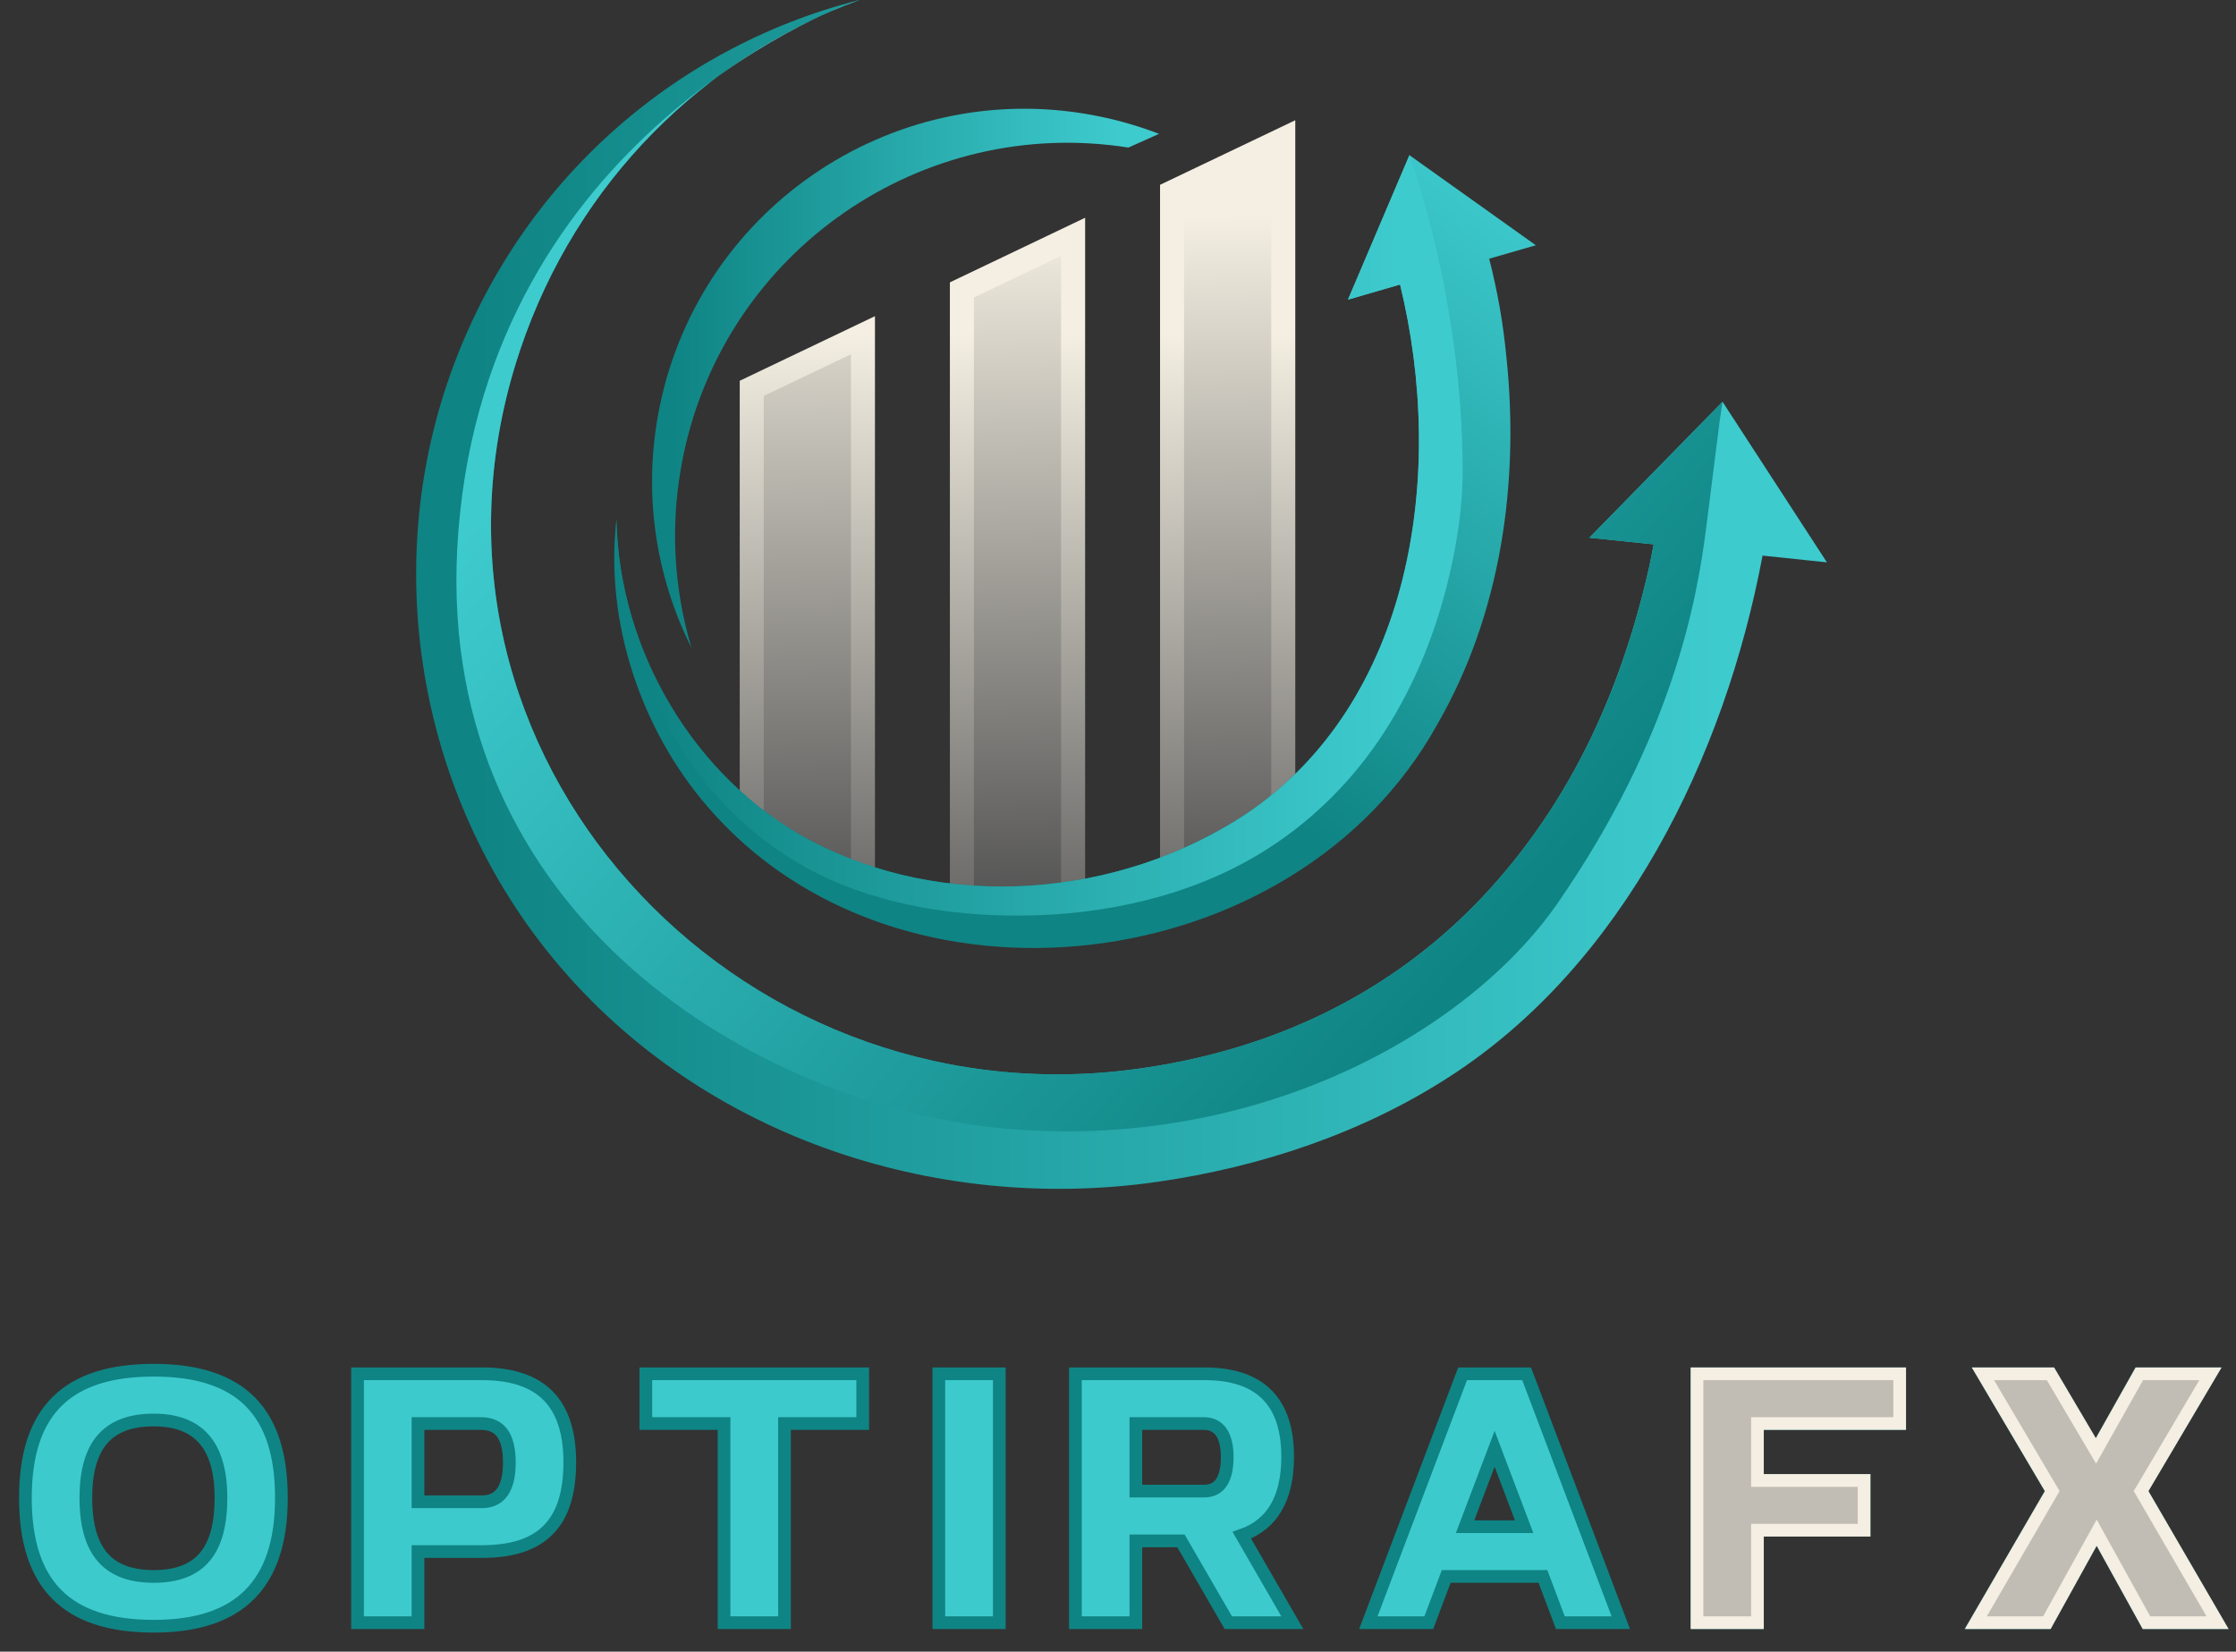
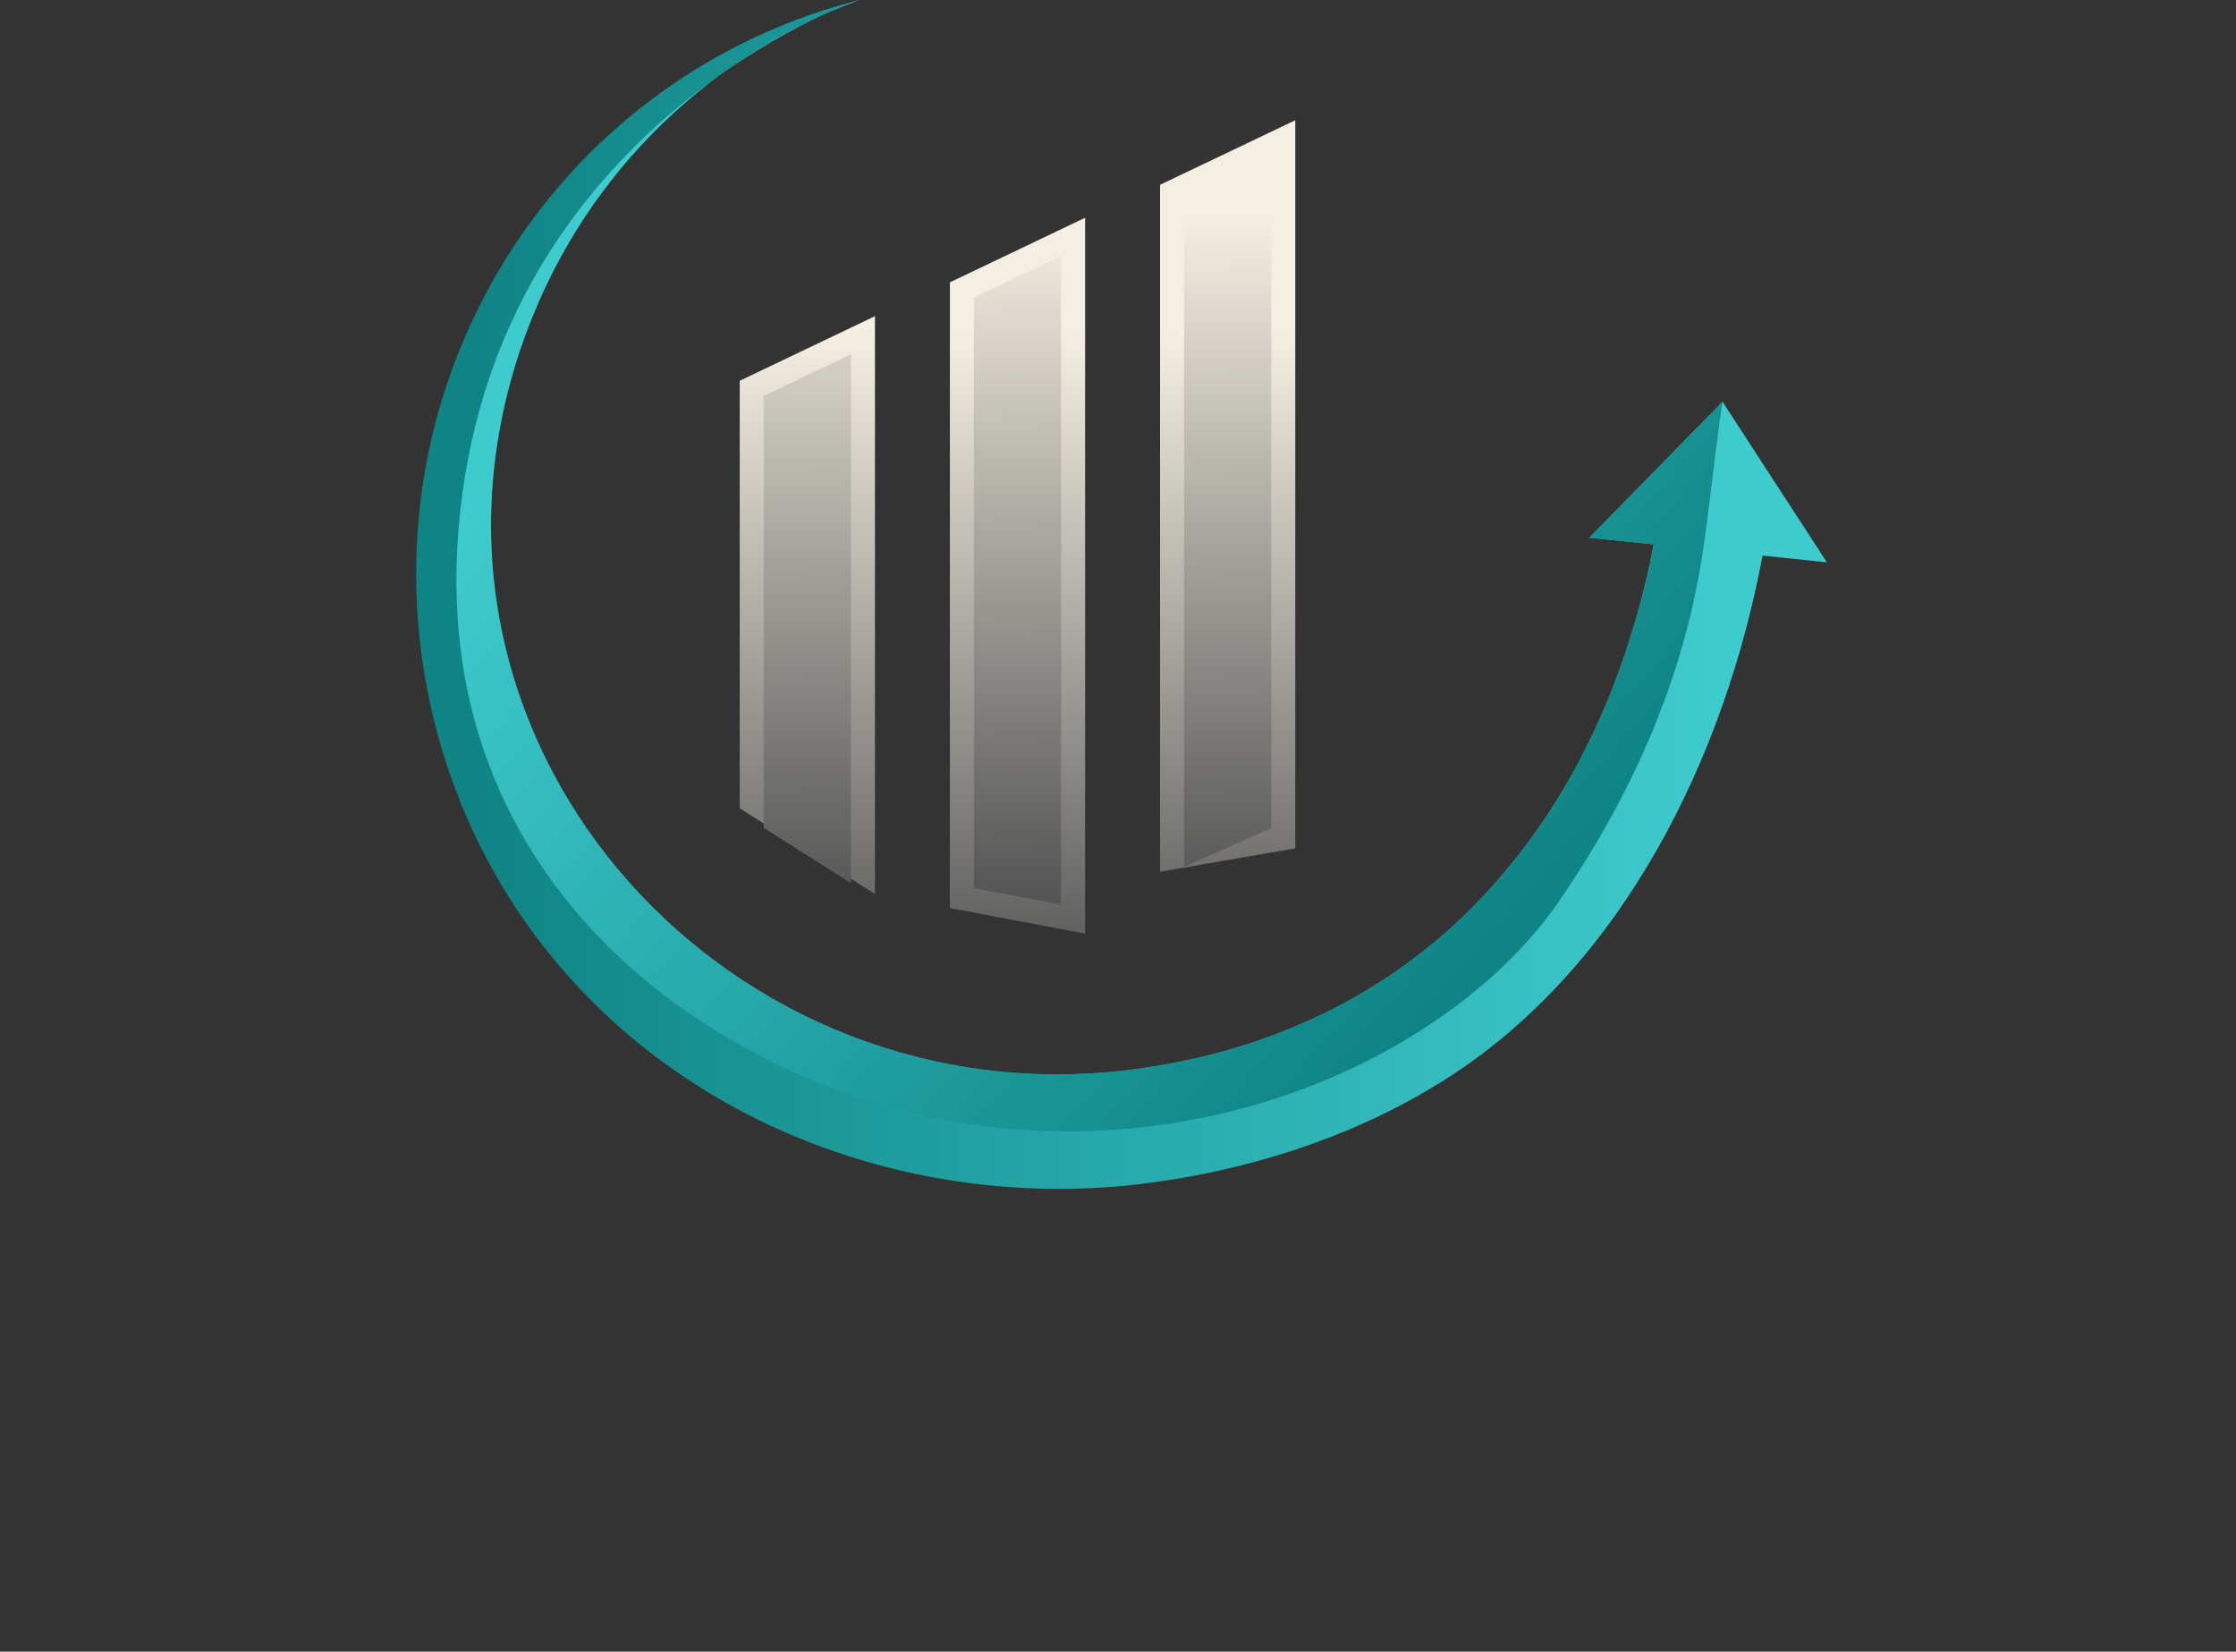
<svg xmlns="http://www.w3.org/2000/svg" width="88" height="65" viewBox="0 0 88 65" fill="none">
  <rect x="0" y="0" width="88" height="65" fill="#333333" stroke="none" />
-   <path d="M29.113 14.985L34.435 12.443V35.184L29.113 31.81V14.985ZM45.655 7.273V34.307L50.977 33.387V4.732L45.655 7.273ZM37.384 35.736L42.706 36.744V8.57L37.384 11.112V35.736Z" fill="url(#paint0_linear_18001_594)" />
+   <path d="M29.113 14.985L34.435 12.443V35.184L29.113 31.81V14.985M45.655 7.273V34.307L50.977 33.387V4.732L45.655 7.273ZM37.384 35.736L42.706 36.744V8.57L37.384 11.112V35.736Z" fill="url(#paint0_linear_18001_594)" />
  <path d="M38.329 34.953V11.708L41.76 10.069V35.603L38.329 34.953ZM30.058 32.581V15.581L33.49 13.942V34.757L30.058 32.581ZM46.6 7.869L50.031 6.231V32.591L46.6 34.111V7.869Z" fill="url(#paint1_linear_18001_594)" />
-   <path d="M59.284 14.029C59.809 18.988 59.072 24.168 56.566 28.508C50.998 38.58 35.338 40.48 27.837 31.736C25.223 28.701 23.814 24.494 24.254 20.51C24.259 20.477 24.259 20.458 24.259 20.458C24.372 25.657 27.345 30.592 31.76 33.007C37.116 35.905 44.003 35.361 49.041 32.034C55.597 27.614 56.916 18.624 55.101 11.198L53.05 11.793L55.47 6.107L57.857 7.809C57.862 7.809 57.866 7.809 57.866 7.809C57.866 7.809 57.866 7.813 57.871 7.818L60.443 9.652L58.608 10.182C58.935 11.448 59.161 12.739 59.284 14.029Z" fill="url(#paint2_linear_18001_594)" />
  <path d="M71.9 22.131L69.367 21.866C67.878 29.803 63.884 37.947 57.072 42.357C53.617 44.598 49.599 45.931 45.544 46.512C36.771 47.774 27.369 44.687 21.593 37.503C16.587 31.282 15.041 22.727 17.584 15.135C20.194 7.35 26.447 1.886 33.769 0.014C33.788 0.009 33.807 0.005 33.821 1.52588e-05C27.752 2.222 22.708 7.104 20.468 13.779C20.411 13.949 20.359 14.124 20.302 14.294C15.547 29.684 28.863 44.115 44.556 42.092C49.694 41.431 54.326 39.36 57.975 35.683C61.643 31.958 63.78 27.349 64.919 22.254L65.084 21.422L62.551 21.162L67.793 15.811L67.835 15.877L71.9 22.131Z" fill="url(#paint3_linear_18001_594)" />
-   <path d="M45.615 5.268L44.409 5.807C36.325 4.534 28.583 9.819 26.896 17.917C26.353 20.523 26.5 23.114 27.214 25.495C25.786 22.645 25.273 19.311 25.973 15.948C27.624 8.023 35.388 2.938 43.313 4.591C44.111 4.756 44.878 4.985 45.615 5.268Z" fill="url(#paint4_linear_18001_594)" />
  <path d="M67.679 16.574L67.145 20.801C66.787 23.623 65.818 29.015 61.313 35.529C57.777 40.641 49.451 45.305 39.551 44.415C29.89 43.546 17.212 36.091 17.997 21.563C18.846 5.854 32.512 0.421 33.769 0.014C33.788 0.009 33.807 0.005 33.821 0C27.752 2.222 22.708 7.104 20.468 13.779C20.411 13.949 20.359 14.124 20.302 14.294C15.547 29.684 28.863 44.115 44.556 42.092C49.694 41.431 54.326 39.36 57.975 35.683C61.643 31.958 63.78 27.349 64.919 22.254L65.084 21.422L62.551 21.162L67.793 15.811L67.679 16.574Z" fill="url(#paint5_linear_18001_594)" />
-   <path d="M38.929 36.007C38.617 35.992 38.306 35.97 37.998 35.942C36.517 35.809 35.046 35.512 33.645 35.008C30.568 33.903 28.057 31.73 26.465 28.883C25.345 26.882 24.663 24.635 24.374 22.364C24.297 21.76 24.212 21.121 24.254 20.51C24.259 20.477 24.259 20.458 24.259 20.458C24.372 25.657 27.345 30.592 31.76 33.007C37.116 35.905 44.003 35.361 49.041 32.034C55.597 27.614 56.916 18.624 55.101 11.198L53.05 11.793L55.47 6.107C55.47 6.107 57.563 11.717 57.563 18.527C57.563 20.069 57.308 21.623 56.925 23.114C56.378 25.245 55.508 27.305 54.269 29.128C52.807 31.279 50.827 33.041 48.492 34.196C45.575 35.637 42.179 36.166 38.929 36.007Z" fill="url(#paint6_linear_18001_594)" />
-   <path d="M6.052 64C9.396 64 11.075 62.378 11.075 58.948C11.075 55.59 9.508 53.925 6.052 53.925C2.679 53.925 1 55.492 1 58.948C1 62.321 2.582 64 6.052 64ZM3.379 58.948C3.379 56.892 4.219 55.884 6.052 55.884C7.8 55.884 8.696 56.863 8.696 58.948C8.696 61.019 7.885 62.041 6.052 62.041C4.261 62.041 3.379 61.076 3.379 58.948ZM14.071 63.86H16.45V61.061H18.969C21.305 61.061 22.424 59.97 22.424 57.549C22.424 55.241 21.334 54.065 18.969 54.065H14.071V63.86ZM18.969 59.102H16.45V56.024H18.926C19.669 56.024 20.046 56.501 20.046 57.563C20.046 58.585 19.68 59.102 18.969 59.102ZM28.496 63.86H30.875V56.024H33.953V54.065H25.417V56.024H28.496V63.86ZM36.949 63.86H39.328V54.065H36.949V63.86ZM42.324 63.86H44.703V60.642H46.479L48.341 63.86H50.86L48.872 60.419C50.075 59.999 50.677 58.962 50.677 57.326C50.677 55.156 49.586 54.065 47.401 54.065H42.324V63.86ZM47.387 58.682H44.703V56.024H47.387C47.961 56.024 48.298 56.458 48.298 57.34C48.298 58.234 47.99 58.682 47.387 58.682ZM61.409 63.86H63.788L60.081 54.065H57.563L53.853 63.86H56.232L56.917 62.041H60.724L61.409 63.86ZM59.984 60.082H57.66L58.822 57.017L59.984 60.082ZM66.784 63.86H69.163V60.222H73.361V58.263H69.163V56.024H74.76V54.065H66.784V63.86ZM84.473 63.86H87.272L84.262 58.682L86.992 54.065H84.193L82.485 57.1L80.695 54.065H78.036L80.763 58.682L77.756 63.86H80.555L82.514 60.319L84.473 63.86Z" fill="#3DCACD" stroke="#0F8484" stroke-width="0.5" stroke-linecap="round" />
-   <path d="M66.787 63.86H69.166V60.222H73.364V58.263H69.166V56.024H74.764V54.065H66.787V63.86ZM84.476 63.86H87.275L84.265 58.682L86.995 54.065H84.197L82.489 57.1L80.698 54.065H78.039L80.767 58.682L77.76 63.86H80.558L82.517 60.319L84.476 63.86Z" fill="#C1BDB5" stroke="#F4EFE2" stroke-width="0.5" stroke-linecap="round" />
  <defs>
    <linearGradient id="paint0_linear_18001_594" x1="40.045" y1="39.882" x2="40.045" y2="10.847" gradientUnits="userSpaceOnUse">
      <stop offset="0.043" stop-color="#565656" />
      <stop offset="0.922" stop-color="#F4EFE2" />
    </linearGradient>
    <linearGradient id="paint1_linear_18001_594" x1="40.361" y1="36.361" x2="39.799" y2="6.26" gradientUnits="userSpaceOnUse">
      <stop offset="0.043" stop-color="#565656" />
      <stop offset="0.922" stop-color="#F4EFE2" />
    </linearGradient>
    <linearGradient id="paint2_linear_18001_594" x1="39.706" y1="25.55" x2="56.891" y2="2.468" gradientUnits="userSpaceOnUse">
      <stop offset="0.043" stop-color="#0F8484" />
      <stop offset="0.922" stop-color="#3ECBCE" />
    </linearGradient>
    <linearGradient id="paint3_linear_18001_594" x1="16.378" y1="23.394" x2="71.9" y2="23.394" gradientUnits="userSpaceOnUse">
      <stop offset="0.043" stop-color="#0F8484" />
      <stop offset="0.922" stop-color="#3ECBCE" />
    </linearGradient>
    <linearGradient id="paint4_linear_18001_594" x1="25.663" y1="14.887" x2="45.615" y2="14.887" gradientUnits="userSpaceOnUse">
      <stop offset="0.043" stop-color="#0F8484" />
      <stop offset="0.922" stop-color="#3ECBCE" />
    </linearGradient>
    <linearGradient id="paint5_linear_18001_594" x1="59.773" y1="38.79" x2="24.814" y2="8.042" gradientUnits="userSpaceOnUse">
      <stop offset="0.043" stop-color="#0F8484" />
      <stop offset="0.922" stop-color="#3ECBCE" />
    </linearGradient>
    <linearGradient id="paint6_linear_18001_594" x1="24.243" y1="21.071" x2="57.563" y2="21.071" gradientUnits="userSpaceOnUse">
      <stop offset="0.043" stop-color="#0F8484" />
      <stop offset="0.922" stop-color="#3ECBCE" />
    </linearGradient>
  </defs>
</svg>